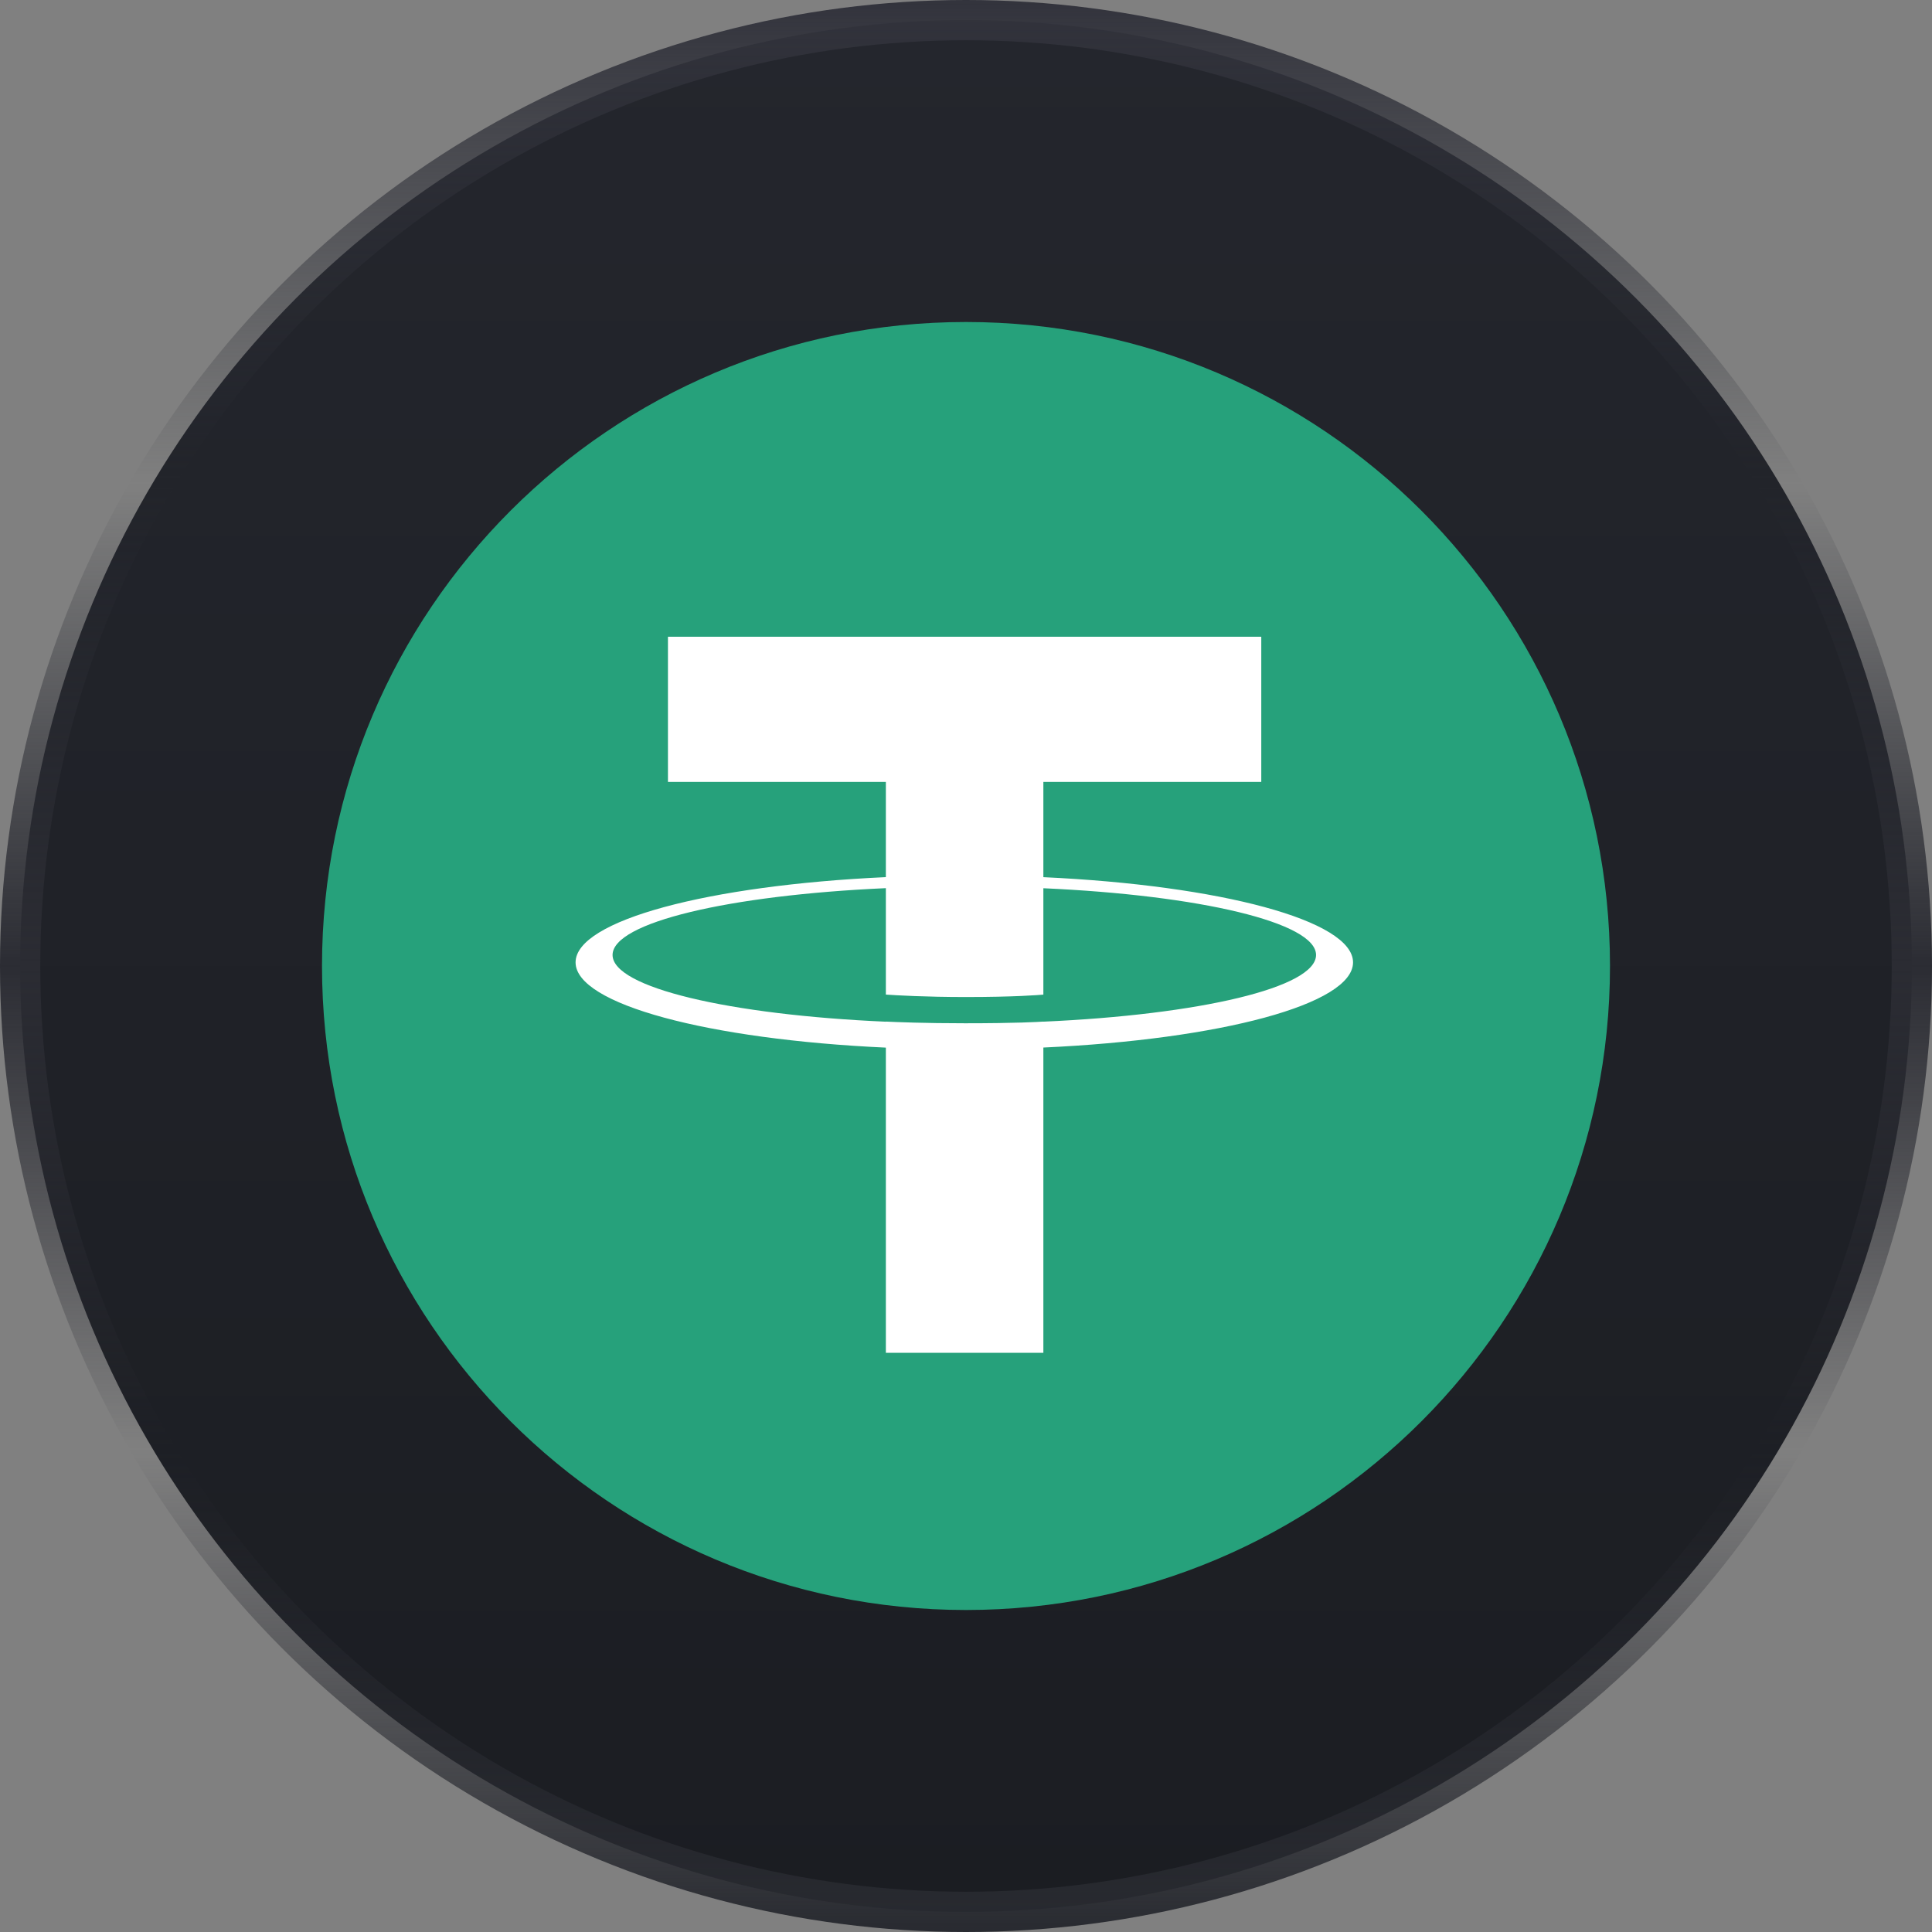
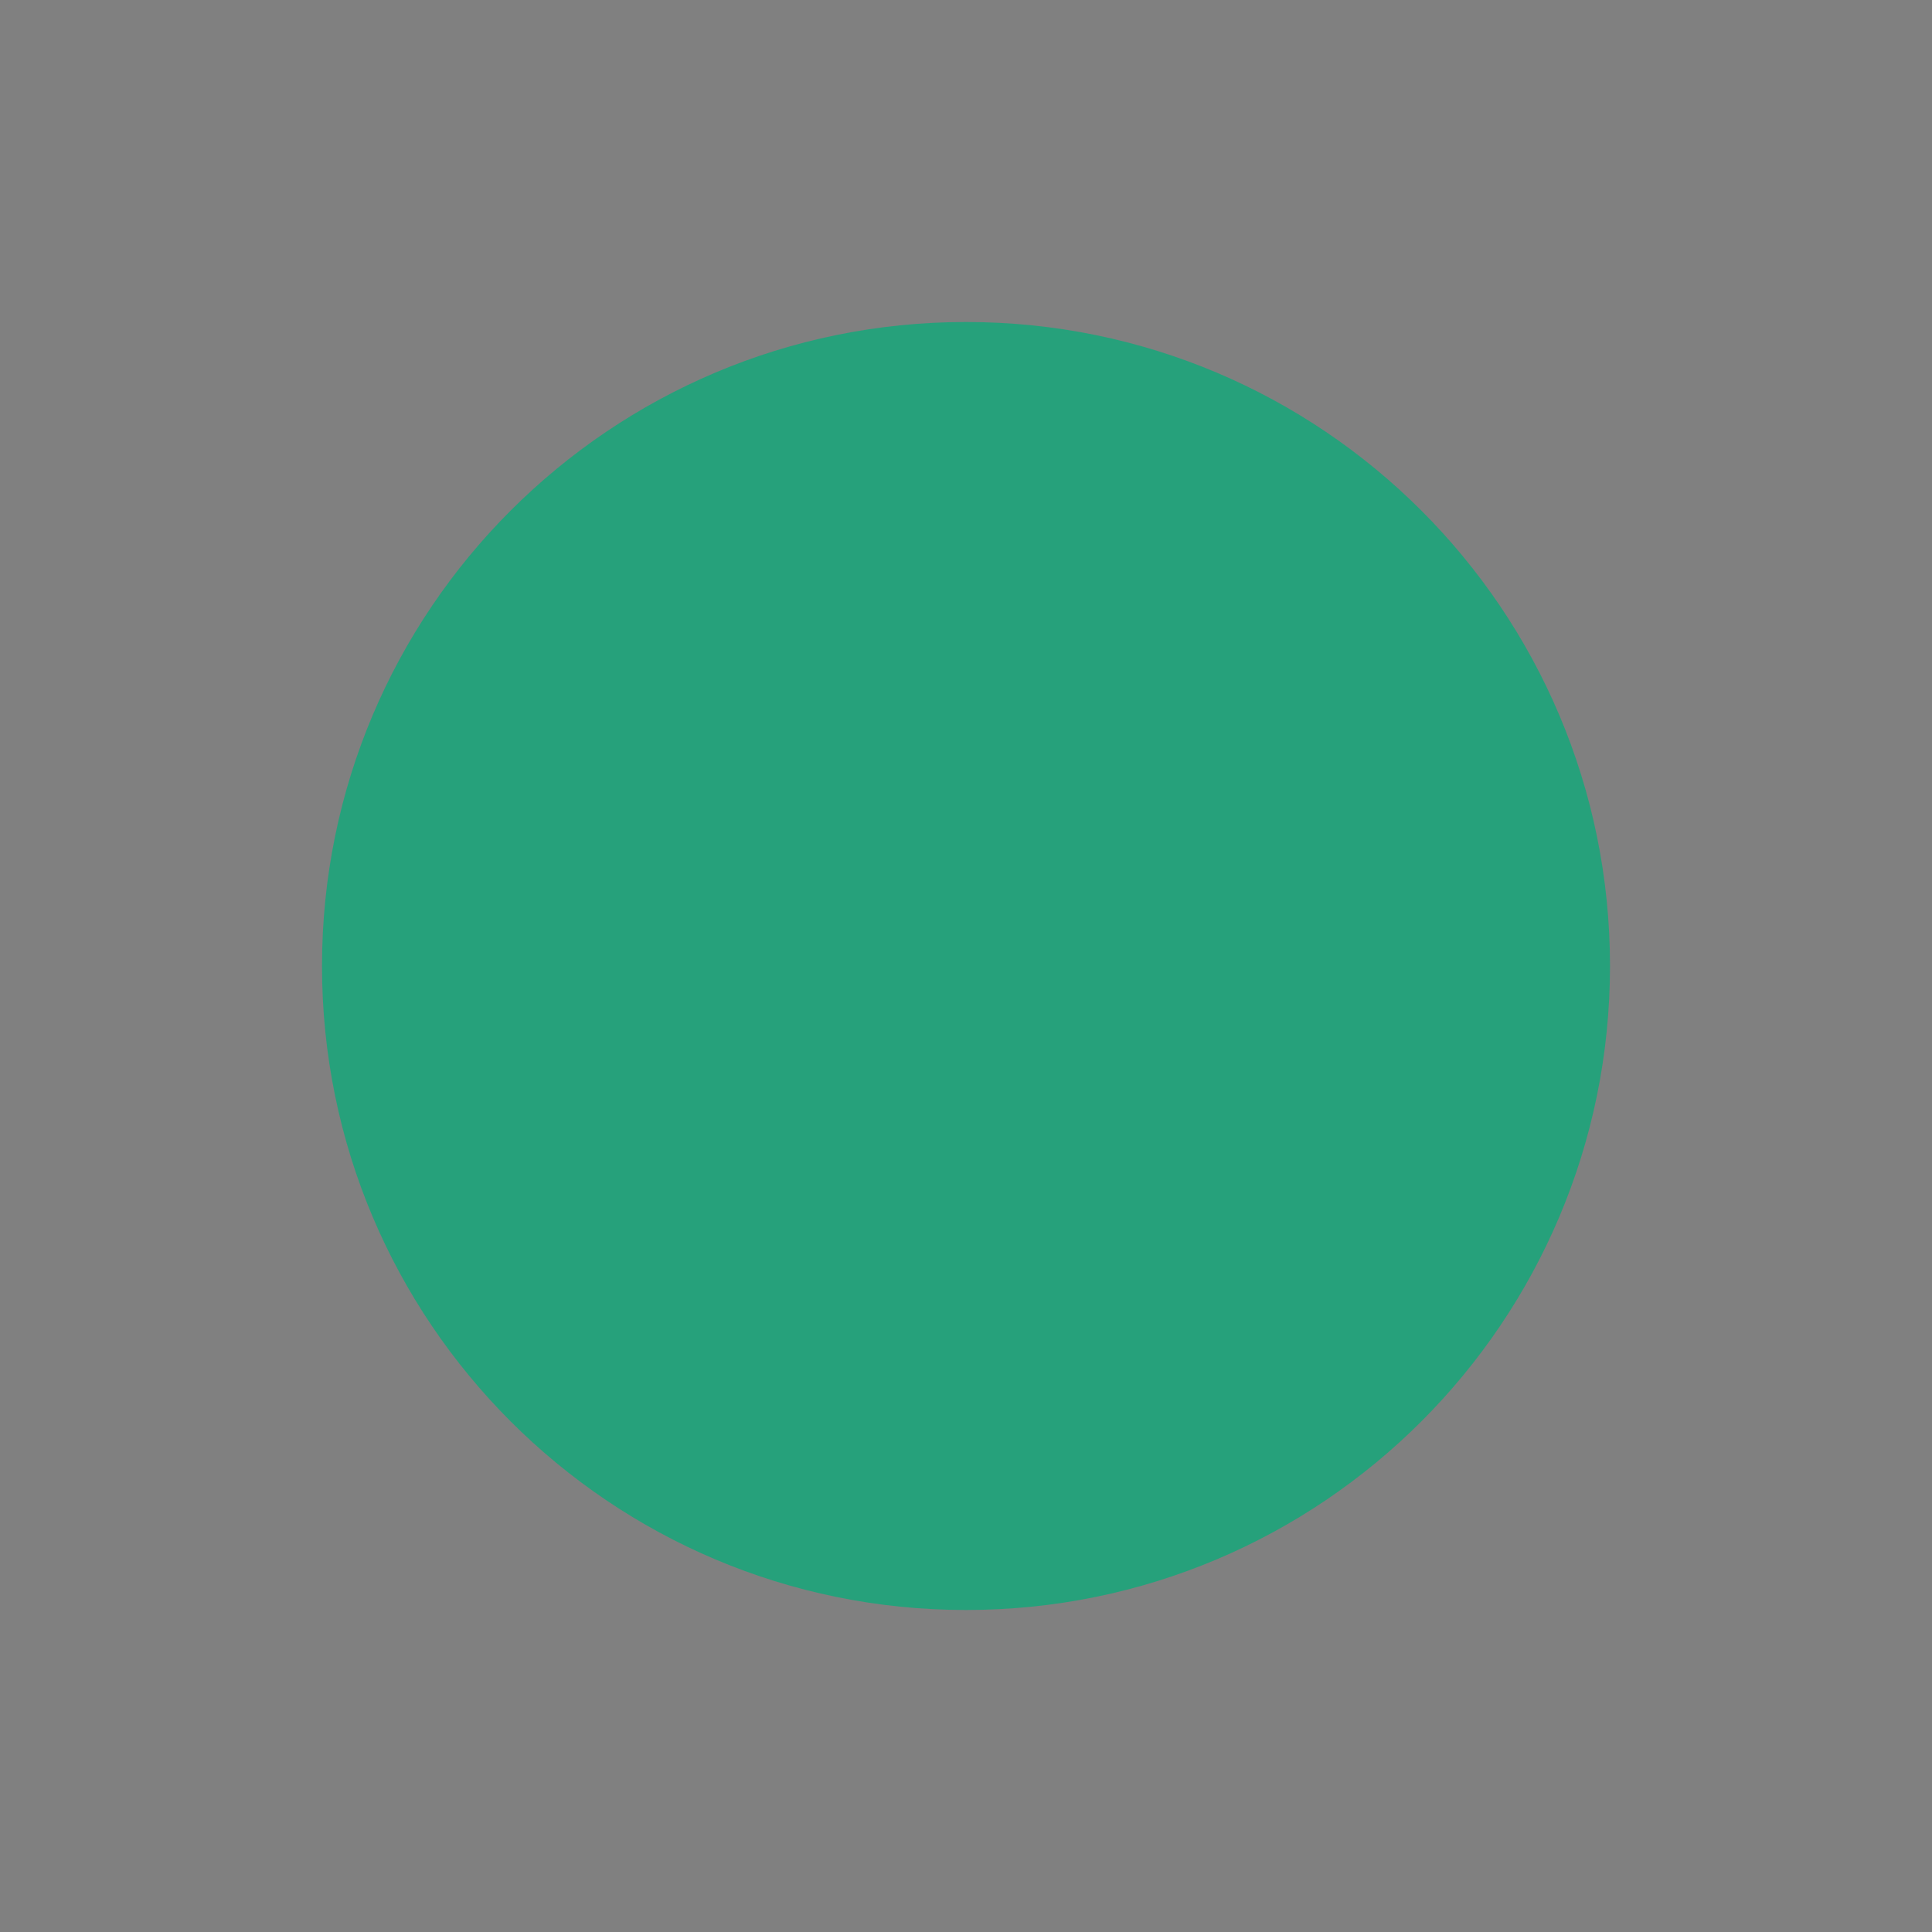
<svg xmlns="http://www.w3.org/2000/svg" width="48" height="48" viewBox="0 0 48 48" fill="none">
  <rect x="0" y="0" width="48" height="48" fill="#808080" stroke="none" />
-   <circle cx="24" cy="24" r="23.5" fill="url(#paint0_linear_130_487)" stroke="url(#paint1_linear_130_487)" />
  <g clip-path="url(#clip0_130_487)">
    <path d="M24 40C32.837 40 40 32.837 40 24C40 15.163 32.837 8 24 8C15.163 8 8 15.163 8 24C8 32.837 15.163 40 24 40Z" fill="#26A17B" />
-     <path fill-rule="evenodd" clip-rule="evenodd" d="M25.922 25.383V25.381C25.812 25.389 25.245 25.423 23.98 25.423C22.97 25.423 22.259 25.393 22.009 25.381V25.384C18.121 25.213 15.219 24.536 15.219 23.726C15.219 22.917 18.121 22.24 22.009 22.066V24.71C22.263 24.728 22.991 24.771 23.997 24.771C25.204 24.771 25.809 24.721 25.922 24.711V22.068C29.802 22.241 32.697 22.918 32.697 23.726C32.697 24.536 29.802 25.211 25.922 25.383ZM25.922 21.793V19.427H31.336V15.819H16.595V19.427H22.009V21.792C17.609 21.994 14.3 22.866 14.3 23.91C14.3 24.954 17.609 25.825 22.009 26.028V33.61H25.922V26.026C30.315 25.824 33.616 24.953 33.616 23.91C33.616 22.867 30.315 21.996 25.922 21.793Z" fill="white" />
  </g>
  <defs>
    <linearGradient id="paint0_linear_130_487" x1="24" y1="0" x2="24" y2="48" gradientUnits="userSpaceOnUse">
      <stop stop-color="#24262D" />
      <stop offset="1" stop-color="#1B1D22" />
    </linearGradient>
    <linearGradient id="paint1_linear_130_487" x1="24" y1="0" x2="24" y2="48" gradientUnits="userSpaceOnUse">
      <stop stop-color="#32333C" />
      <stop offset="0.25" stop-color="#2C2E35" stop-opacity="0" />
      <stop offset="0.5" stop-color="#2B2C33" />
      <stop offset="0.75" stop-color="#2A2B32" stop-opacity="0" />
      <stop offset="1" stop-color="#282A30" />
    </linearGradient>
    <clipPath id="clip0_130_487">
      <rect width="32" height="32" fill="white" transform="translate(8 8)" />
    </clipPath>
  </defs>
</svg>